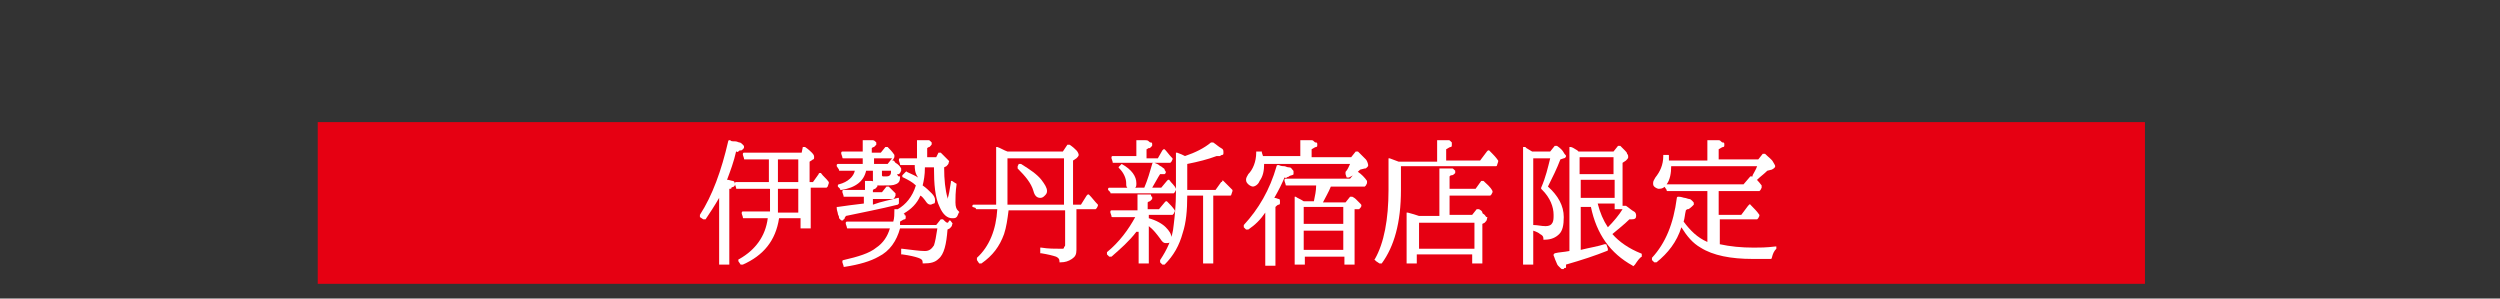
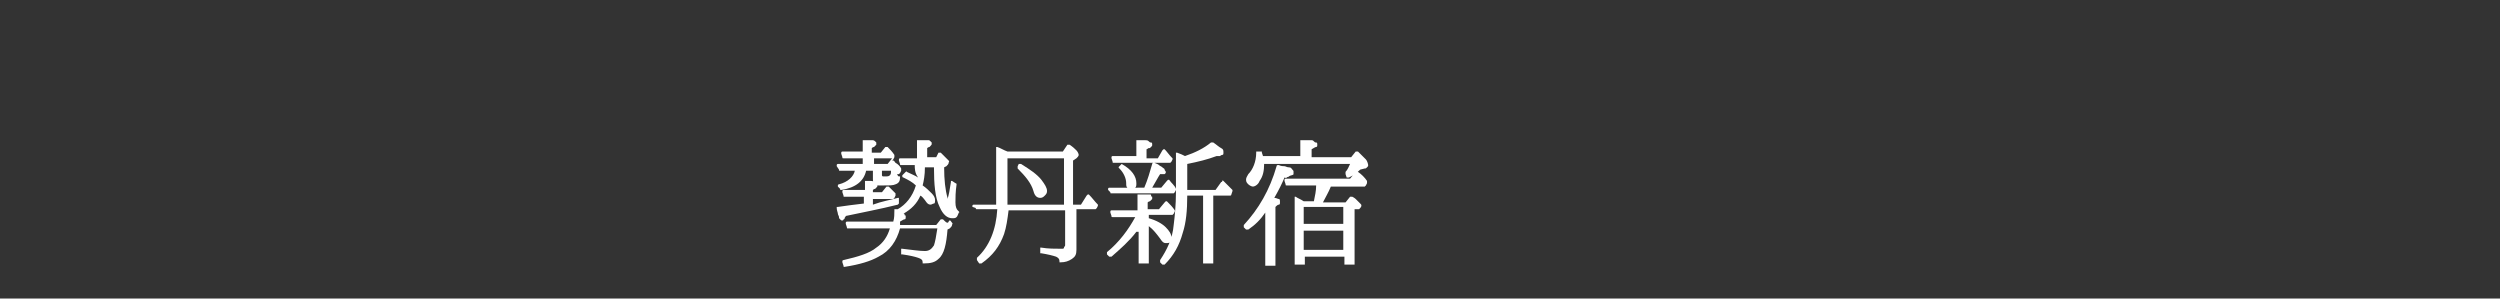
<svg xmlns="http://www.w3.org/2000/svg" version="1.1" id="レイヤー_1" x="0px" y="0px" viewBox="0 0 221.1 26.4" style="enable-background:new 0 0 221.1 26.4;" xml:space="preserve">
  <rect x="0" y="0" width="221.1" height="26.4" fill="#333333" stroke="none" />
  <style type="text/css">
	.st0{fill:#E60012;}
	.st1{fill:#FFFFFF;}
</style>
-   <rect x="28.1" y="10.8" class="st0" width="161.6" height="14.3" />
  <g>
    <g>
-       <path class="st1" d="M64.3,15.9c0.2,0,0.4,0.1,0.5,0.1s0.2,0.1,0.2,0.3c0,0.1,0,0.1-0.1,0.2c-0.1,0.1-0.2,0-0.2,0.1    c0,0.1-0.1,0.1-0.2,0.1v6.6v0.1h-0.1h-0.7h-0.1v-0.1v-5.8c-0.4,0.7-0.8,1.3-1.2,1.9h-0.1h-0.1l-0.3-0.2c0,0,0,0,0-0.1s0-0.1,0-0.1    c1.1-1.7,1.9-3.9,2.5-6.5c0,0,0-0.1,0.1-0.1s0.1,0,0.1,0c0,0.1,0.2,0.1,0.4,0.1s0.3,0.1,0.4,0.1s0.2,0.1,0.3,0.2s0.1,0.1,0.1,0.2    c0,0.1,0,0.1-0.1,0.2c-0.1,0.1-0.1,0.1-0.2,0.1s-0.1,0-0.2,0.1c-0.1,0.1-0.1,0-0.2,0C64.9,14.3,64.6,15.1,64.3,15.9z M67.9,16.7    h-2.7c-0.1,0-0.1,0-0.1-0.1L65,16.3v-0.1c0,0,0-0.1,0.1-0.1c0,0,0,0,0.1,0H68v-2h-2.1c-0.1,0-0.1,0-0.1-0.1l-0.1-0.3v-0.1    c0,0,0-0.1,0.1-0.1c0,0,0,0,0.1,0h5L71,13h0.1h0.1c0.3,0.2,0.5,0.4,0.6,0.5c0.2,0.2,0.2,0.3,0.2,0.4c0,0.1,0,0.2-0.1,0.2l-0.3,0.2    v1.8h0.3l0.5-0.7c0,0,0-0.1,0.1-0.1s0.1,0,0.1,0l0,0c0.2,0.3,0.5,0.5,0.7,0.8v0.1l-0.1,0.3l-0.1,0.1h-1.4v3.5v0.1h-0.1h-0.7h-0.1    v-0.1v-0.8h-1.9c-0.3,2-1.4,3.3-3.2,4.1c-0.1,0-0.1,0-0.2,0l-0.2-0.3V23c0,0,0-0.1,0.1-0.1c1.4-0.8,2.3-2,2.5-3.6h-2.1    c-0.1,0-0.1,0-0.1-0.1l-0.1-0.3v-0.1c0,0,0-0.1,0.1-0.1c0,0,0,0,0.1,0h2.3c0-0.2,0-0.4,0-0.5v-1.5H67.9z M68.8,16.7v1.6    c0,0.1,0,0.3,0,0.5h1.8v-2.1H68.8z M68.8,16.1h1.8v-2h-1.8V16.1z" />
      <path class="st1" d="M76.4,18v-0.6h-1.7c-0.1,0-0.1,0-0.1-0.1L74.5,17v-0.1c0,0,0-0.1,0.1-0.1c0,0,0,0,0.1,0h1.8v-0.7V16h0.1    c0.2,0,0.3,0,0.4,0s0.2,0,0.3,0.1c0.1,0.1,0.2,0.1,0.2,0.1s0.1,0.1,0.1,0.2c0,0.1,0,0.1-0.1,0.2s-0.1,0.1-0.1,0.1s-0.1,0-0.2,0.1    V17H78l0.4-0.5h0.1h0.1c0.2,0.2,0.4,0.4,0.6,0.6c0,0.1,0,0.1,0,0.2l-0.1,0.2L79,17.6h-1.8v0.5c0.8-0.3,1.5-0.4,2.2-0.6h0.1v0.1    v0.3V18c0,0,0,0-0.1,0.1c-1.6,0.4-3.2,0.7-4.6,1c0,0.1-0.1,0.1-0.1,0.2c0,0.1-0.1,0.1-0.1,0.1s0,0.1-0.1,0.1s-0.1,0-0.2-0.1    s-0.1-0.1-0.1-0.2c0-0.1-0.1-0.2-0.1-0.3S74,18.6,74,18.4v-0.1h0.1C74.8,18.2,75.5,18.1,76.4,18L76.4,18z M79.3,15.1    C79.3,15.1,79.3,15.2,79.3,15.1c0,0.3,0.1,0.5,0.2,0.5h0.1v0.1c0,0.3-0.1,0.5-0.4,0.6c-0.2,0.1-0.5,0.1-1,0.1c-0.2,0-0.4,0-0.5,0    s-0.2,0-0.3-0.1c-0.2-0.1-0.2-0.3-0.2-0.5v-0.7h-0.6c-0.2,0.9-0.9,1.5-2.2,1.7c-0.1,0-0.1,0-0.1-0.1l-0.2-0.2v-0.1    c0,0,0-0.1,0.1-0.1c0.8-0.2,1.3-0.7,1.4-1.2h-1.3c-0.1,0-0.1,0-0.1-0.1L74,14.7v-0.1c0,0,0-0.1,0.1-0.1l0,0h2.2V14h-1.7    c-0.1,0-0.1,0-0.1-0.1l-0.1-0.3v-0.1c0,0,0-0.1,0.1-0.1l0,0h1.8v-0.9v-0.1h0.1c0.1,0,0.2,0,0.3,0s0.2,0,0.3,0s0.2,0,0.2,0    s0.1,0,0.2,0.1c0.1,0.1,0.1,0.1,0.1,0.1v0.1v0.1l-0.1,0.1L77.3,13c0,0-0.1,0-0.2,0.1v0.4h0.8l0.4-0.5h0.1h0.1    c0.2,0.2,0.4,0.4,0.6,0.7c0,0.1,0,0.1,0,0.2L79,14.1l-0.1,0.1H79l0,0c0.1,0,0.1,0.1,0.2,0.2c0.2,0.1,0.4,0.3,0.5,0.5    c0,0.1,0,0.1,0,0.2l-0.1,0.2l-0.1,0.1h-0.2V15.1z M80.9,14.6h-1.2c-0.1,0-0.1,0-0.1-0.1l-0.1-0.3v-0.1c0,0,0-0.1,0.1-0.1    c0,0,0,0,0.1,0h1.4v-1.5v-0.1h0.1c0.1,0,0.2,0,0.3,0s0.2,0,0.3,0s0.2,0,0.3,0s0.1,0,0.2,0.1c0.1,0.1,0.1,0.1,0.1,0.1v0.1    c0,0.1,0,0.1-0.1,0.2C82.2,13,82.2,13,82.2,13s-0.1,0-0.2,0.1v0.8h0.8l0.2-0.4h0.1h0.1c0.1,0.1,0.2,0.2,0.3,0.3s0.1,0.1,0.2,0.2    c0.1,0.1,0.1,0.1,0.2,0.2c0.1,0.1,0,0.1,0,0.2c0,0.1-0.1,0.2-0.2,0.3l-0.2,0.1c0,1.1,0.1,2,0.3,2.7v0.1c0.1-0.3,0.2-0.8,0.3-1.5    V16h0.1l0,0l0.3,0.2c0.1,0,0.1,0.1,0.1,0.1c-0.1,0.7-0.1,1.2-0.1,1.6s0.1,0.6,0.2,0.7c0,0,0,0,0.1,0.1s0,0.1,0,0.1    c-0.1,0.2-0.1,0.3-0.2,0.4c-0.1,0.1-0.2,0.1-0.4,0.1c-0.4,0-0.8-0.3-1.1-1c-0.4-0.8-0.5-2-0.5-3.5h-0.8c0,0.7-0.1,1.2-0.2,1.6    c0.3,0.2,0.6,0.5,0.8,0.7c0.2,0.2,0.3,0.4,0.3,0.6c0,0.1,0,0.3-0.1,0.3s-0.2,0.1-0.3,0.1c-0.2,0-0.3-0.1-0.5-0.4    c-0.1-0.1-0.2-0.3-0.4-0.4c-0.3,0.7-0.8,1.2-1.5,1.6c0.1,0,0.1,0,0.1,0.1s0.1,0,0.1,0.1s0,0.1,0,0.1c0,0.1,0,0.2-0.1,0.2    s-0.2,0.1-0.4,0.2c0,0.1,0,0.2,0,0.3h3.2l0.4-0.5h0.1h0.1c0,0,0,0,0.1,0.1s0.2,0.2,0.3,0.2s0.1-0.2,0.2-0.2s0.1,0.1,0.2,0.2    c0.1,0.1,0,0.1,0,0.2s-0.1,0.2-0.2,0.3l-0.2,0.1c-0.1,1.3-0.3,2.2-0.8,2.6c-0.3,0.3-0.7,0.4-1.3,0.4h-0.1v-0.1    c0-0.2-0.1-0.3-0.4-0.4c-0.3-0.1-0.7-0.2-1.4-0.3h-0.1v-0.1v-0.3V22h0.1c0.9,0.1,1.5,0.2,2,0.2c0.4,0,0.6-0.2,0.8-0.5    c0.1-0.3,0.2-0.8,0.3-1.5h-3.3c-0.3,1.1-0.9,2-1.9,2.5c-0.7,0.4-1.7,0.7-3,0.9c-0.1,0-0.1,0-0.1-0.1l-0.1-0.3v-0.1    c0,0,0-0.1,0.1-0.1c1.3-0.3,2.3-0.6,2.9-1.1c0.6-0.4,1-1,1.2-1.7H75c-0.1,0-0.1,0-0.1-0.1l-0.1-0.3v-0.1c0,0,0-0.1,0.1-0.1    c0,0,0,0,0.1,0h4c0.1-0.3,0.1-0.7,0.1-1v-0.1h0.1h0.2c0.7-0.4,1.3-1.1,1.6-2.1c-0.3-0.3-0.7-0.5-1.1-0.7c0,0-0.1,0-0.1-0.1    c0-0.1,0-0.1,0-0.1l0.2-0.2c0,0,0,0,0.1-0.1c0.1-0.1,0.1,0,0.1,0c0.4,0.2,0.7,0.3,1,0.5C80.9,15.3,80.9,14.9,80.9,14.6z M78.9,14    h-1.6v0.5h1.2L78.9,14C78.8,14,78.9,14,78.9,14z M78.8,15.1H78v0.4c0,0,0,0.1,0.1,0.1s0.1,0,0.2,0c0.2,0,0.3,0,0.4-0.1    C78.8,15.4,78.8,15.3,78.8,15.1z" />
      <path class="st1" d="M95.1,18.1h0.5l0.5-0.8l0.1-0.1h0.1c0.3,0.3,0.5,0.6,0.8,0.9v0.1L97,18.4l-0.1,0.1h-1.7v3.6    c0,0.4-0.1,0.6-0.4,0.8c-0.3,0.2-0.6,0.3-1,0.3h-0.1v-0.1c0-0.2-0.1-0.3-0.3-0.4c-0.3-0.1-0.7-0.2-1.3-0.3H92v-0.1V22v-0.1h0.1    c0.6,0.1,1.2,0.1,1.8,0.1c0.1,0,0.2,0,0.2-0.1s0.1-0.1,0.1-0.2v-3.1h-5c-0.1,0.8-0.2,1.5-0.4,2.1c-0.4,1.1-1,1.9-2,2.6h-0.1h-0.1    L86.4,23v-0.1v-0.1c1.1-1,1.7-2.5,1.8-4.3h-1.8c-0.1,0-0.1,0-0.1-0.1L86,18.3v-0.1c0,0,0-0.1,0.1-0.1l0,0h2l0,0c0-0.1,0-0.4,0-0.6    v-4.4V13h0.1l0,0c0.3,0.1,0.6,0.3,0.9,0.4H94l0.4-0.6h0.1h0.1c0.3,0.2,0.5,0.4,0.6,0.5c0.1,0.1,0.2,0.3,0.2,0.4    c0,0.1-0.1,0.2-0.2,0.3l-0.3,0.2v3.9H95.1z M94.1,18.1V14h-5v3.5c0,0.3,0,0.5,0,0.6H94.1z M90.3,14.5c0.8,0.5,1.4,0.9,1.8,1.4    c0.3,0.4,0.5,0.7,0.5,1c0,0.2-0.1,0.3-0.2,0.4s-0.2,0.2-0.4,0.2c-0.3,0-0.5-0.2-0.6-0.6c-0.2-0.7-0.7-1.3-1.4-2v-0.1v-0.1l0.1-0.2    C90.2,14.5,90.2,14.5,90.3,14.5L90.3,14.5z" />
      <path class="st1" d="M100.5,20.5c-0.6,0.8-1.4,1.5-2.2,2.2h-0.1h-0.1l-0.2-0.2v-0.1v-0.1c1.1-0.9,1.9-2,2.5-3.1h-2    c-0.1,0-0.1,0-0.1-0.1l-0.1-0.3v-0.1c0,0,0-0.1,0.1-0.1c0,0,0,0,0.1,0h2.2v-1.3v-0.1h0.1c0.1,0,0.2,0,0.2,0s0.1,0,0.2,0    s0.2,0,0.2,0s0.1,0,0.2,0s0.1,0,0.2,0s0.1,0,0.1,0.1s0.1,0.1,0.1,0.1v0.1v0.1l-0.1,0.1l-0.1,0.1c0,0-0.1,0-0.2,0.1v0.6h1l0.5-0.6    l0.1-0.1h0.1c0.3,0.3,0.5,0.5,0.7,0.8v0.1l-0.1,0.2l-0.1,0.1h-2.1v0.3c0.7,0.2,1.2,0.5,1.5,0.8c0.3,0.3,0.5,0.6,0.5,0.9    c0,0.2,0,0.3-0.1,0.4c-0.1,0.1-0.2,0.1-0.4,0.1c-0.2,0-0.3-0.1-0.5-0.4c-0.3-0.4-0.6-0.8-1-1.1v3.2v0.1h-0.1h-0.7h-0.1v-0.1v-2.7    H100.5z M101.2,16.6c0.3-0.7,0.5-1.4,0.7-2.1c0,0,0-0.1,0.1-0.1s0.1,0,0.1,0c0.2,0.1,0.3,0.1,0.4,0.2c0.1,0.1,0.2,0.1,0.3,0.2    c0.1,0.1,0.2,0.1,0.2,0.2c0,0.1,0.1,0.1,0.1,0.2c0,0.1,0,0.1,0,0.1l-0.1,0.1c0,0-0.1,0-0.2,0s-0.1,0-0.2,0    c-0.2,0.3-0.4,0.7-0.7,1.2h0.8l0.5-0.6l0.1-0.1h0.1c0.2,0.3,0.5,0.5,0.6,0.8v0.1l-0.1,0.2l-0.1,0.1h-5.5c-0.1,0-0.1,0-0.1-0.1    L98,16.8v-0.1c0,0,0-0.1,0.1-0.1c0,0,0,0,0.1,0C98.2,16.6,101.2,16.6,101.2,16.6z M100.5,14v-1.5v-0.1h0.1c0.2,0,0.3,0,0.4,0    s0.2,0,0.3,0s0.2,0,0.3,0.1c0.1,0.1,0.1,0.1,0.2,0.1s0.1,0.1,0.1,0.2s0,0.1-0.1,0.2c-0.1,0.1-0.1,0.1-0.2,0.1s-0.1,0.1-0.2,0.1V14    h1l0.4-0.7l0.1-0.1h0.1c0.2,0.2,0.4,0.5,0.6,0.7l0.1,0.1v0.1l-0.1,0.2l-0.1,0.1h-5c-0.1,0-0.1,0-0.1-0.1L98.3,14v-0.1    c0,0,0-0.1,0.1-0.1c0,0,0,0,0.1,0h2V14z M99.2,14.5c0.9,0.5,1.3,1.1,1.3,1.7c0,0.2,0,0.3-0.1,0.4c-0.1,0.1-0.2,0.2-0.4,0.2    c-0.1,0-0.2-0.1-0.3-0.2c-0.1-0.1-0.1-0.2-0.1-0.4c0-0.4-0.2-0.9-0.6-1.3c-0.1-0.1-0.1-0.1,0-0.2L99.2,14.5    C99.1,14.5,99.1,14.5,99.2,14.5L99.2,14.5z M105,17.3L105,17.3c0,1.3-0.1,2.4-0.4,3.3c-0.3,1.1-0.8,2-1.6,2.8h-0.1h-0.1l-0.2-0.2    c0,0,0,0,0-0.1s0-0.1,0-0.1c0.6-0.9,1.1-1.9,1.2-3.1c0.1-0.8,0.2-1.8,0.2-2.9v-3.4v-0.1h0.1l0,0c0.3,0.1,0.5,0.2,0.7,0.3    c0.9-0.3,1.7-0.7,2.3-1.2c0.1,0,0.1,0,0.2,0c0.3,0.2,0.5,0.4,0.7,0.5c0.2,0.1,0.2,0.2,0.2,0.4c0,0.1,0,0.2-0.1,0.2    s-0.2,0.1-0.2,0.1c-0.1,0-0.2,0-0.3,0c-0.8,0.3-1.6,0.5-2.6,0.7v2.3h2.5l0.5-0.7c0,0,0.1,0,0.1-0.1c0-0.1,0.1,0,0.1,0    c0.3,0.3,0.6,0.6,0.8,0.8v0.1l-0.1,0.3c0,0.1-0.1,0.1-0.1,0.1h-1.5v5.9v0.1h-0.1h-0.7h-0.1v-0.1v-5.9H105z" />
      <path class="st1" d="M112.7,17.5c0.2,0,0.3,0.1,0.4,0.1s0.1,0.1,0.1,0.3c0,0.1,0,0.2-0.1,0.2s-0.2,0.1-0.3,0.2v5.1v0.1h-0.1H112    h-0.1v-0.1v-4.6c-0.4,0.6-0.9,1.1-1.5,1.5h-0.1h-0.1l-0.2-0.2V20v-0.1c1.3-1.4,2.3-3.1,2.9-5.2c0,0,0-0.1,0.1-0.1s0.1,0,0.1,0    c0.2,0.1,0.4,0.1,0.5,0.1s0.2,0.1,0.4,0.1s0.2,0.1,0.3,0.2c0.1,0.1,0.1,0.1,0.1,0.2c0,0.1,0,0.1,0,0.2c0,0.1-0.3,0.1-0.4,0.2    c-0.1,0.1-0.1,0-0.2,0.1c-0.1,0.1-0.1,0-0.2,0C113.4,16.2,113.1,16.8,112.7,17.5z M115,13.9v-1.4v-0.1h0.1c0.2,0,0.3,0,0.4,0    s0.2,0,0.4,0s0.2,0,0.3,0.1c0.1,0.1,0.1,0.1,0.2,0.1s0.1,0.1,0.1,0.2s0,0.2-0.1,0.2s-0.2,0.1-0.4,0.2v0.7h3.5l0.4-0.5h0.1h0.1    c0.3,0.3,0.6,0.6,0.7,0.7c0.1,0.1,0.2,0.4,0.2,0.5c0,0.1,0,0.1-0.1,0.2c-0.1,0.1-0.1,0.1-0.2,0.1l-0.4,0.1c-0.3,0.3-0.6,0.5-1,0.7    c-0.1,0-0.1,0-0.2,0l-0.1-0.3c0,0,0,0,0-0.1c0-0.1,0-0.1,0-0.1c0.2-0.2,0.3-0.5,0.4-0.7h-7.6c0,0.6-0.1,1.1-0.4,1.5    c-0.1,0.3-0.4,0.5-0.6,0.5c-0.1,0-0.3-0.1-0.4-0.2l0,0c-0.1-0.1-0.2-0.2-0.2-0.4c0-0.2,0.1-0.3,0.2-0.5c0.4-0.4,0.7-1.1,0.7-1.9    v-0.1h0.1h0.3h0.1c0,0,0,0,0,0.1l0.1,0.3h3.3V13.9z M115.3,17.8h0.9c0.1-0.5,0.2-0.9,0.2-1.4h-2.6c-0.1,0-0.1,0-0.1-0.1l-0.1-0.3    v-0.1c0,0,0-0.1,0.1-0.1c0,0,0,0,0.1,0h5.6l0.5-0.6h0.1h0.1c0.3,0.2,0.6,0.5,0.8,0.8c0,0.1,0,0.1,0,0.2l-0.1,0.2l-0.1,0.1h-3    c-0.2,0.5-0.5,1-0.7,1.4h2l0.4-0.5h0.1h0.1c0.2,0.1,0.3,0.2,0.3,0.2s0.1,0.1,0.2,0.2c0.1,0.1,0.1,0.1,0.2,0.2    c0.1,0.1,0.1,0.1,0.1,0.2s-0.1,0.2-0.2,0.3l-0.4,0v4.8v0.1h-0.1H119h-0.1v-0.1v-0.6h-3.5v0.6v0.1h-0.1h-0.7h-0.1v-0.1v-5.8v-0.1    h0.1l0,0C114.7,17.5,115,17.6,115.3,17.8z M115.3,18.3v1.5h3.5v-1.5H115.3z M118.8,22.1v-1.7h-3.5v1.7H118.8z" />
-       <path class="st1" d="M127.1,14.3v-1.8v-0.1h0.1c0.1,0,0.3,0,0.3,0s0.2,0,0.3,0s0.2,0,0.3,0s0.1,0,0.2,0.1c0.1,0.1,0.1,0.1,0.1,0.1    s0,0.1,0,0.2s0,0.2-0.1,0.2s-0.2,0.1-0.4,0.2v1h3l0.6-0.8l0.1-0.1h0.1c0.3,0.3,0.6,0.6,0.8,0.9v0.1l-0.1,0.3    c0,0.1-0.1,0.1-0.1,0.1h-8.4v2.1c0,2.9-0.6,5-1.7,6.5h-0.1H122l-0.3-0.2c0,0,0,0-0.1-0.1s0-0.1,0-0.1c0.8-1.4,1.2-3.5,1.2-6.1    v-2.7V14h0.1l0,0c0.3,0.1,0.5,0.2,0.8,0.3H127.1z M125.5,19.1h1.8V15v-0.1h0.1c0.2,0,0.3,0,0.4,0s0.2,0,0.3,0s0.2,0,0.3,0    s0.1,0,0.2,0.1c0.1,0.1,0.1,0.1,0.1,0.1v0.1c0,0.1,0,0.1,0,0.1l-0.1,0.1c0,0-0.1,0.1-0.2,0.1s-0.1,0-0.2,0.1v1.1h2.3L131,16h0.1    h0.1c0.3,0.3,0.6,0.5,0.8,0.9V17l-0.1,0.2l-0.1,0.1h-3.6V19h2l0.4-0.5h0.1h0.1c0.2,0.1,0.3,0.2,0.3,0.3s0.1,0.1,0.2,0.2    c0.1,0.1,0.1,0.2,0.2,0.2s0,0.1,0,0.2c0,0.1-0.1,0.2-0.2,0.3l-0.2,0.1v3.4v0.1H131h-0.7h-0.1v-0.1v-0.7h-4.9v0.7v0.1h-0.1h-0.7    h-0.1v-0.1v-4.3v-0.1h0.1l0,0C124.9,18.9,125.2,19,125.5,19.1z M125.5,19.7V22h4.9v-2.3H125.5z" />
-       <path class="st1" d="M135.6,20.4v2.9v0.1h-0.1h-0.7h-0.1v-0.1V13.1V13h0.1c0,0,0,0,0.1,0l0.1,0.1c0.2,0.1,0.3,0.2,0.5,0.3h0.1h1.5    l0.4-0.5h0.1h0.1c0.3,0.2,0.5,0.4,0.6,0.6s0.2,0.2,0.2,0.3s-0.1,0.2-0.2,0.2l-0.3,0.1c-0.3,0.8-0.7,1.6-1.1,2.4    c0.9,0.8,1.4,1.7,1.4,2.7c0,0.7-0.1,1.2-0.4,1.5c-0.3,0.3-0.7,0.5-1.3,0.5h-0.1v-0.1c0-0.2-0.1-0.3-0.3-0.4    C136.1,20.6,135.9,20.5,135.6,20.4z M135.6,19.9c0.4,0,0.7,0.1,1.1,0.1c0.3,0,0.5-0.1,0.6-0.3c0.1-0.2,0.1-0.4,0.1-0.7    c0-0.7-0.3-1.5-1-2.2l-0.1-0.1v-0.1c0.4-0.9,0.6-1.8,0.8-2.6h-1.5L135.6,19.9L135.6,19.9z M143.7,18.2c0.1,0,0.1,0,0.1,0    c0.3,0.2,0.5,0.4,0.7,0.5s0.2,0.3,0.2,0.4c0,0.2-0.1,0.3-0.4,0.3c-0.1,0-0.1,0-0.2,0c-0.4,0.4-0.9,0.8-1.5,1.3    c0.6,0.7,1.5,1.3,2.5,1.7c0,0,0.1,0,0.1,0.1s0,0.1,0,0.1s0,0,0,0.1c-0.2,0.1-0.4,0.4-0.6,0.7c0,0,0,0-0.1,0.1s-0.1,0-0.1,0    c-2-1.1-3.2-2.8-3.7-5.2h-0.9v3.8c0.8-0.2,1.5-0.3,2.1-0.5h0.1c0,0,0.1,0,0.1,0.1l0.1,0.3v0.1c0,0,0,0.1-0.1,0.1    c-1,0.4-2.2,0.8-3.6,1.2c0,0.1,0,0.1,0,0.2c0,0.1,0,0.1-0.1,0.1s-0.1,0.1-0.1,0.1h-0.1c-0.1,0-0.1,0-0.2-0.1s-0.1-0.1-0.2-0.2    c-0.1-0.1-0.1-0.2-0.2-0.4c-0.1-0.2-0.1-0.3-0.2-0.5v-0.1l0.1-0.1c0.4-0.1,0.8-0.1,1.3-0.2v-9.1V13h0.1l0,0c0.1,0,0.3,0.1,0.6,0.3    l0.1,0.1h3.1l0.4-0.5h0.1h0.1c0.2,0.2,0.3,0.3,0.4,0.4s0.2,0.2,0.2,0.3c0.1,0.1,0.1,0.2,0.1,0.3c0,0.1-0.1,0.2-0.2,0.3l-0.3,0.2    v3.8H143.7z M139.7,13.9v1.5h3v-1.5H139.7z M142.8,17.5v-1.6h-3v1.6H142.8z M143.5,18.5h-0.6h-0.1v-0.1V18h-1.5    c0.2,0.8,0.5,1.5,0.9,2.1C142.7,19.6,143.2,19,143.5,18.5z" />
-       <path class="st1" d="M151,21.4v-4.5h-3.5c-0.1,0-0.1,0-0.1-0.1l-0.2-0.3v-0.1c0,0,0-0.1,0.1-0.1l0,0h6.9l0.6-0.7h0.1h0.1    c0.3,0.2,0.5,0.4,0.8,0.8c0,0.1,0,0.1,0,0.2l-0.1,0.2l-0.1,0.1H152V19h2l0.6-0.8c0,0,0,0,0.1-0.1s0.1,0,0.1,0l0.1,0.1    c0.2,0.2,0.5,0.5,0.7,0.8v0.1l-0.1,0.2l-0.1,0.1h-3.3v2.2c0.9,0.2,1.9,0.3,3,0.3c0.5,0,1.1,0,1.9-0.1h0.1v0.1V22    c-0.2,0.2-0.3,0.4-0.4,0.8c0,0.1-0.1,0.1-0.1,0.1H155c-1.9,0-3.5-0.3-4.6-1c-0.7-0.4-1.2-1-1.7-1.8c-0.4,1.3-1.2,2.3-2.2,3.1    c-0.1,0-0.1,0-0.2,0l-0.2-0.2v-0.1v-0.1c1.2-1.3,1.9-3,2.2-5.3c0,0,0-0.1,0.1-0.1s0.1,0,0.1,0c0.2,0,0.4,0.1,0.5,0.1    s0.3,0.1,0.4,0.1s0.2,0.1,0.3,0.2c0.1,0.1,0.1,0.1,0.1,0.2s0,0.1,0,0.1l-0.1,0.1c0,0-0.3,0.3-0.4,0.3s-0.1,0-0.2,0.1    c-0.1,0.4-0.1,0.7-0.2,1C149.5,20.4,150.1,21,151,21.4z M151,14.1v-1.6v-0.1h0.1c0.2,0,0.3,0,0.4,0s0.2,0,0.4,0s0.2,0,0.3,0.1    c0.1,0.1,0.1,0.1,0.2,0.1s0.1,0.1,0.1,0.2s0,0.2-0.1,0.2s-0.2,0.1-0.4,0.2v0.9h3.5l0.4-0.5h0.1h0.1c0.3,0.3,0.6,0.5,0.7,0.7    s0.2,0.3,0.2,0.4c0,0.1-0.1,0.2-0.3,0.3l-0.4,0.1c-0.3,0.3-0.6,0.5-0.9,0.8c-0.1,0-0.1,0-0.2,0l-0.2-0.2c0,0,0,0,0-0.1    c0-0.1,0-0.1,0-0.1c0.1-0.2,0.3-0.5,0.4-0.8h-7.6c0,0.6-0.1,1.2-0.4,1.6c-0.2,0.3-0.4,0.4-0.7,0.4c-0.1,0-0.3-0.1-0.4-0.2    c-0.1-0.1-0.1-0.2-0.1-0.3c0-0.2,0.1-0.3,0.2-0.5c0.4-0.5,0.7-1.1,0.7-1.9v-0.1h0.1h0.3c0.1,0,0.1,0,0.1,0.1c0,0.1,0,0.2,0,0.3    c0,0,0,0,0,0.1h3.4V14.1z" />
    </g>
  </g>
</svg>